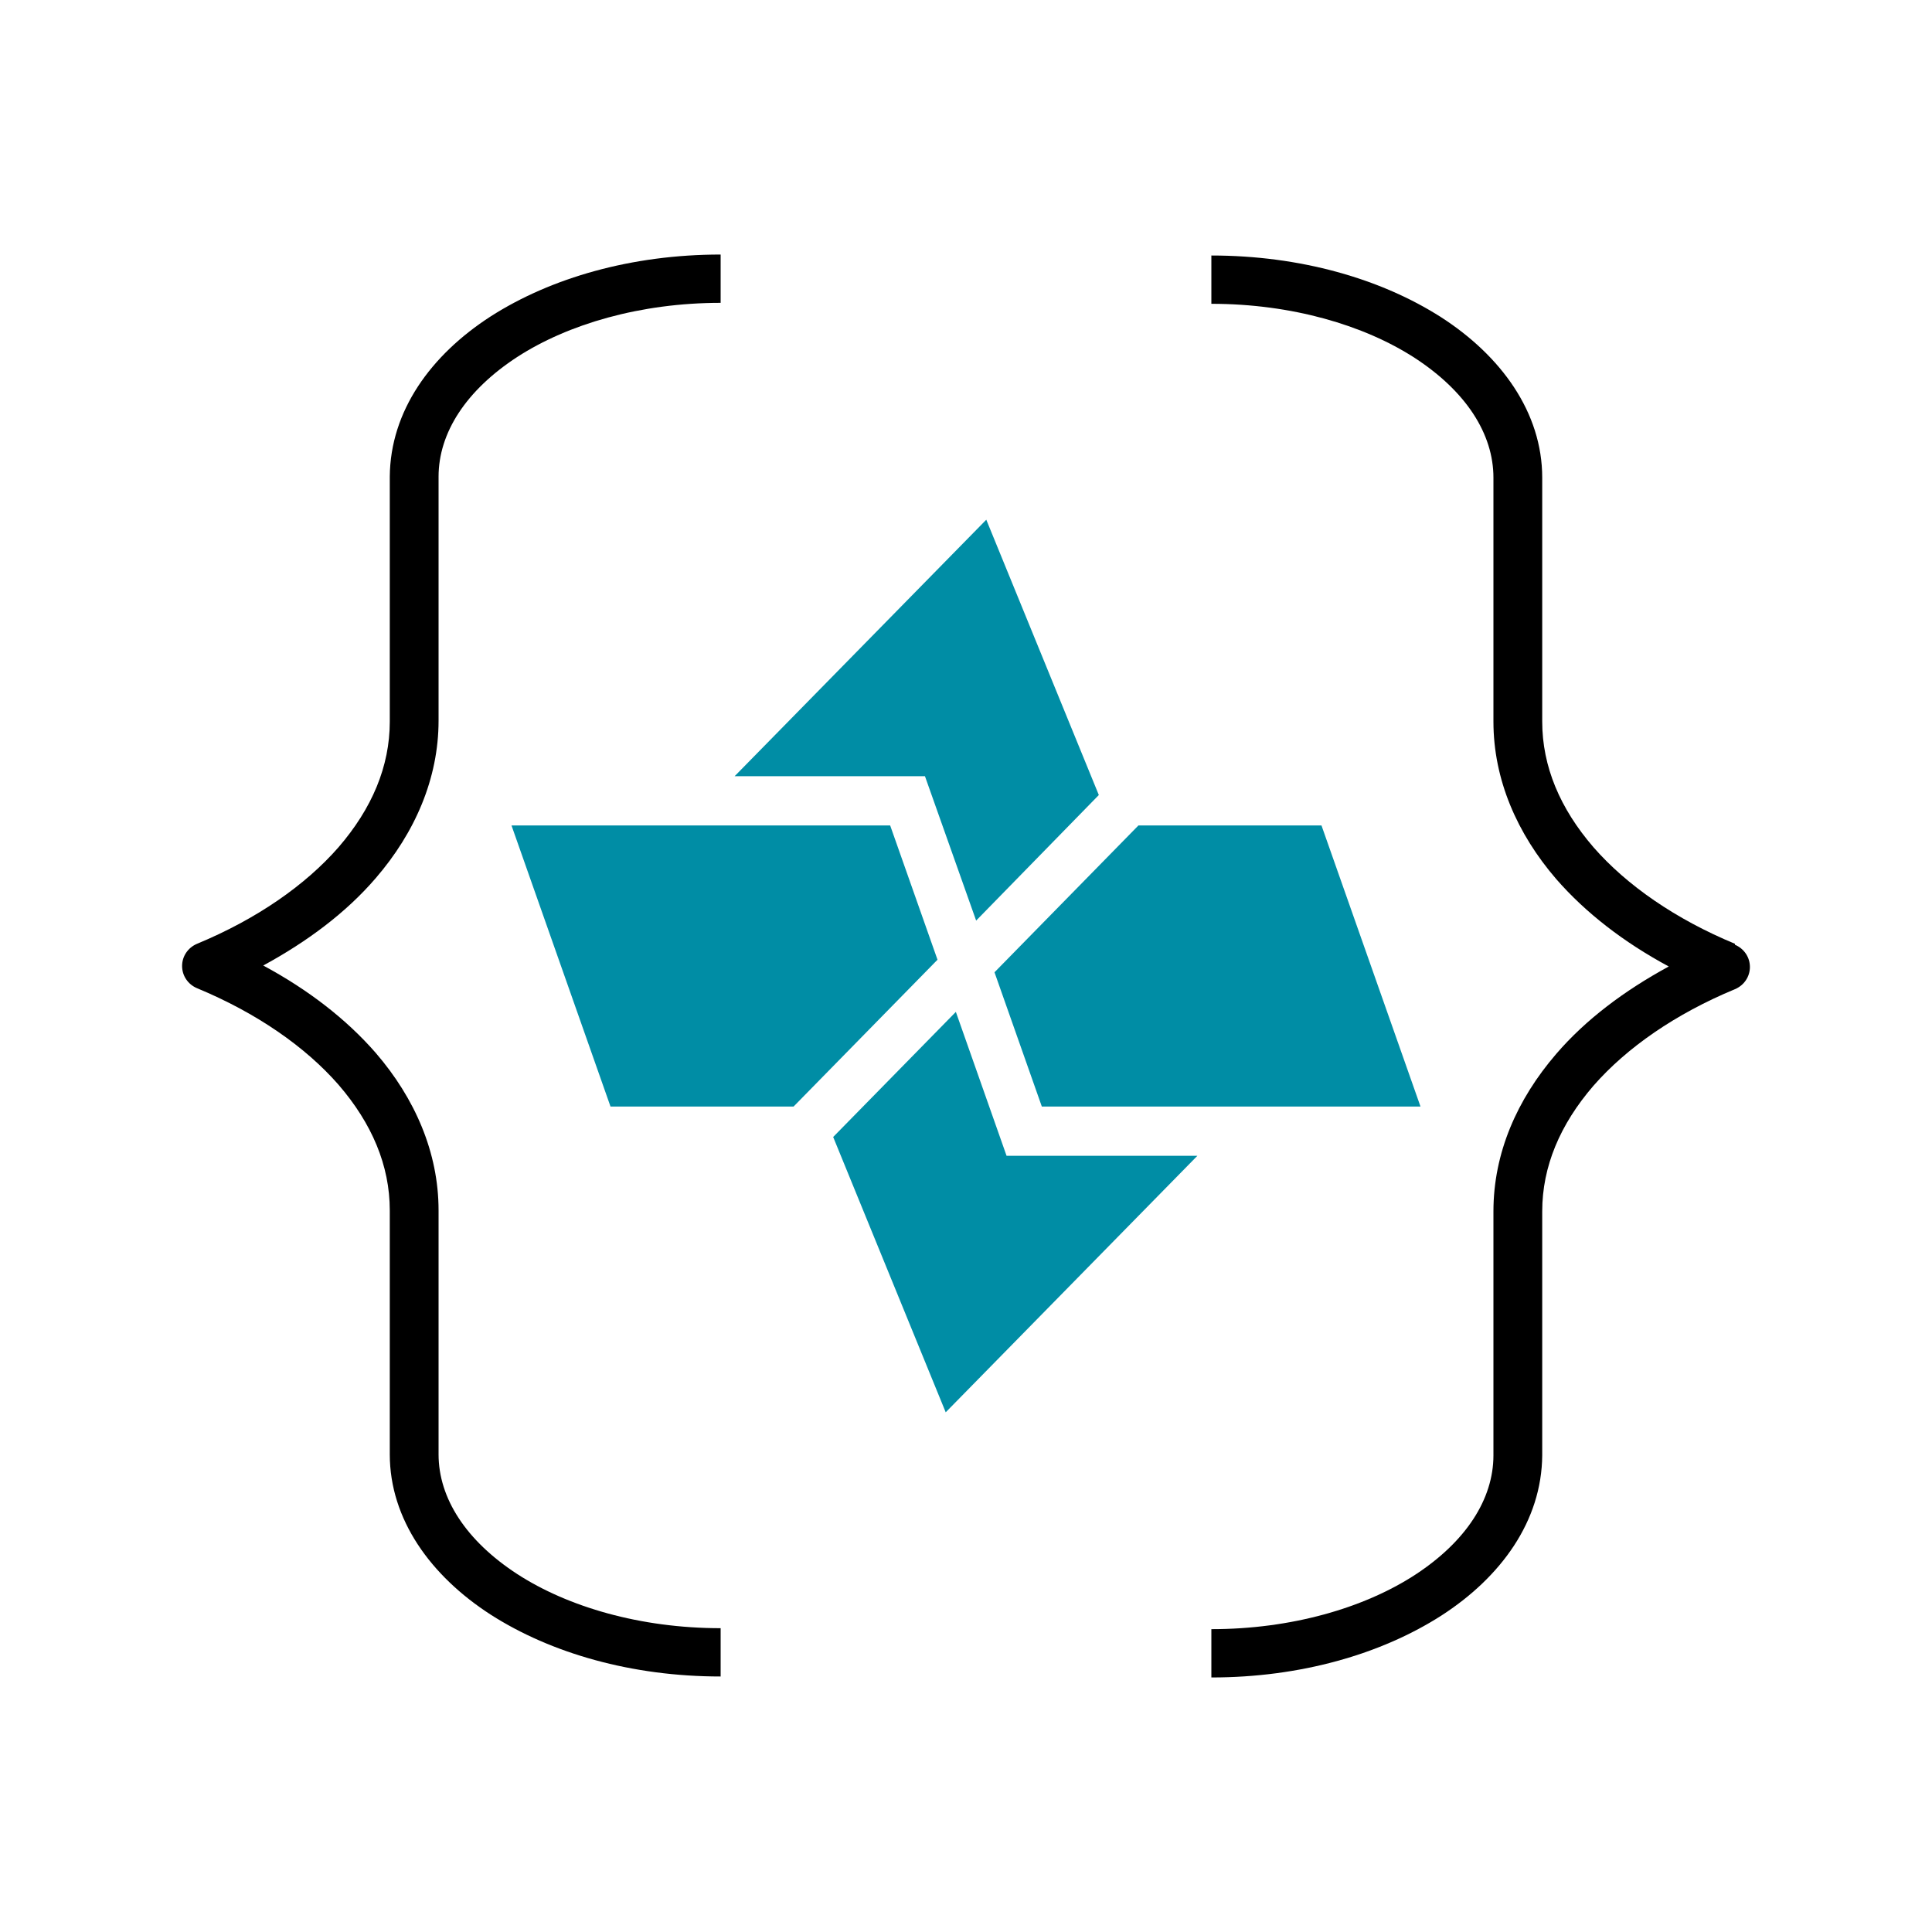
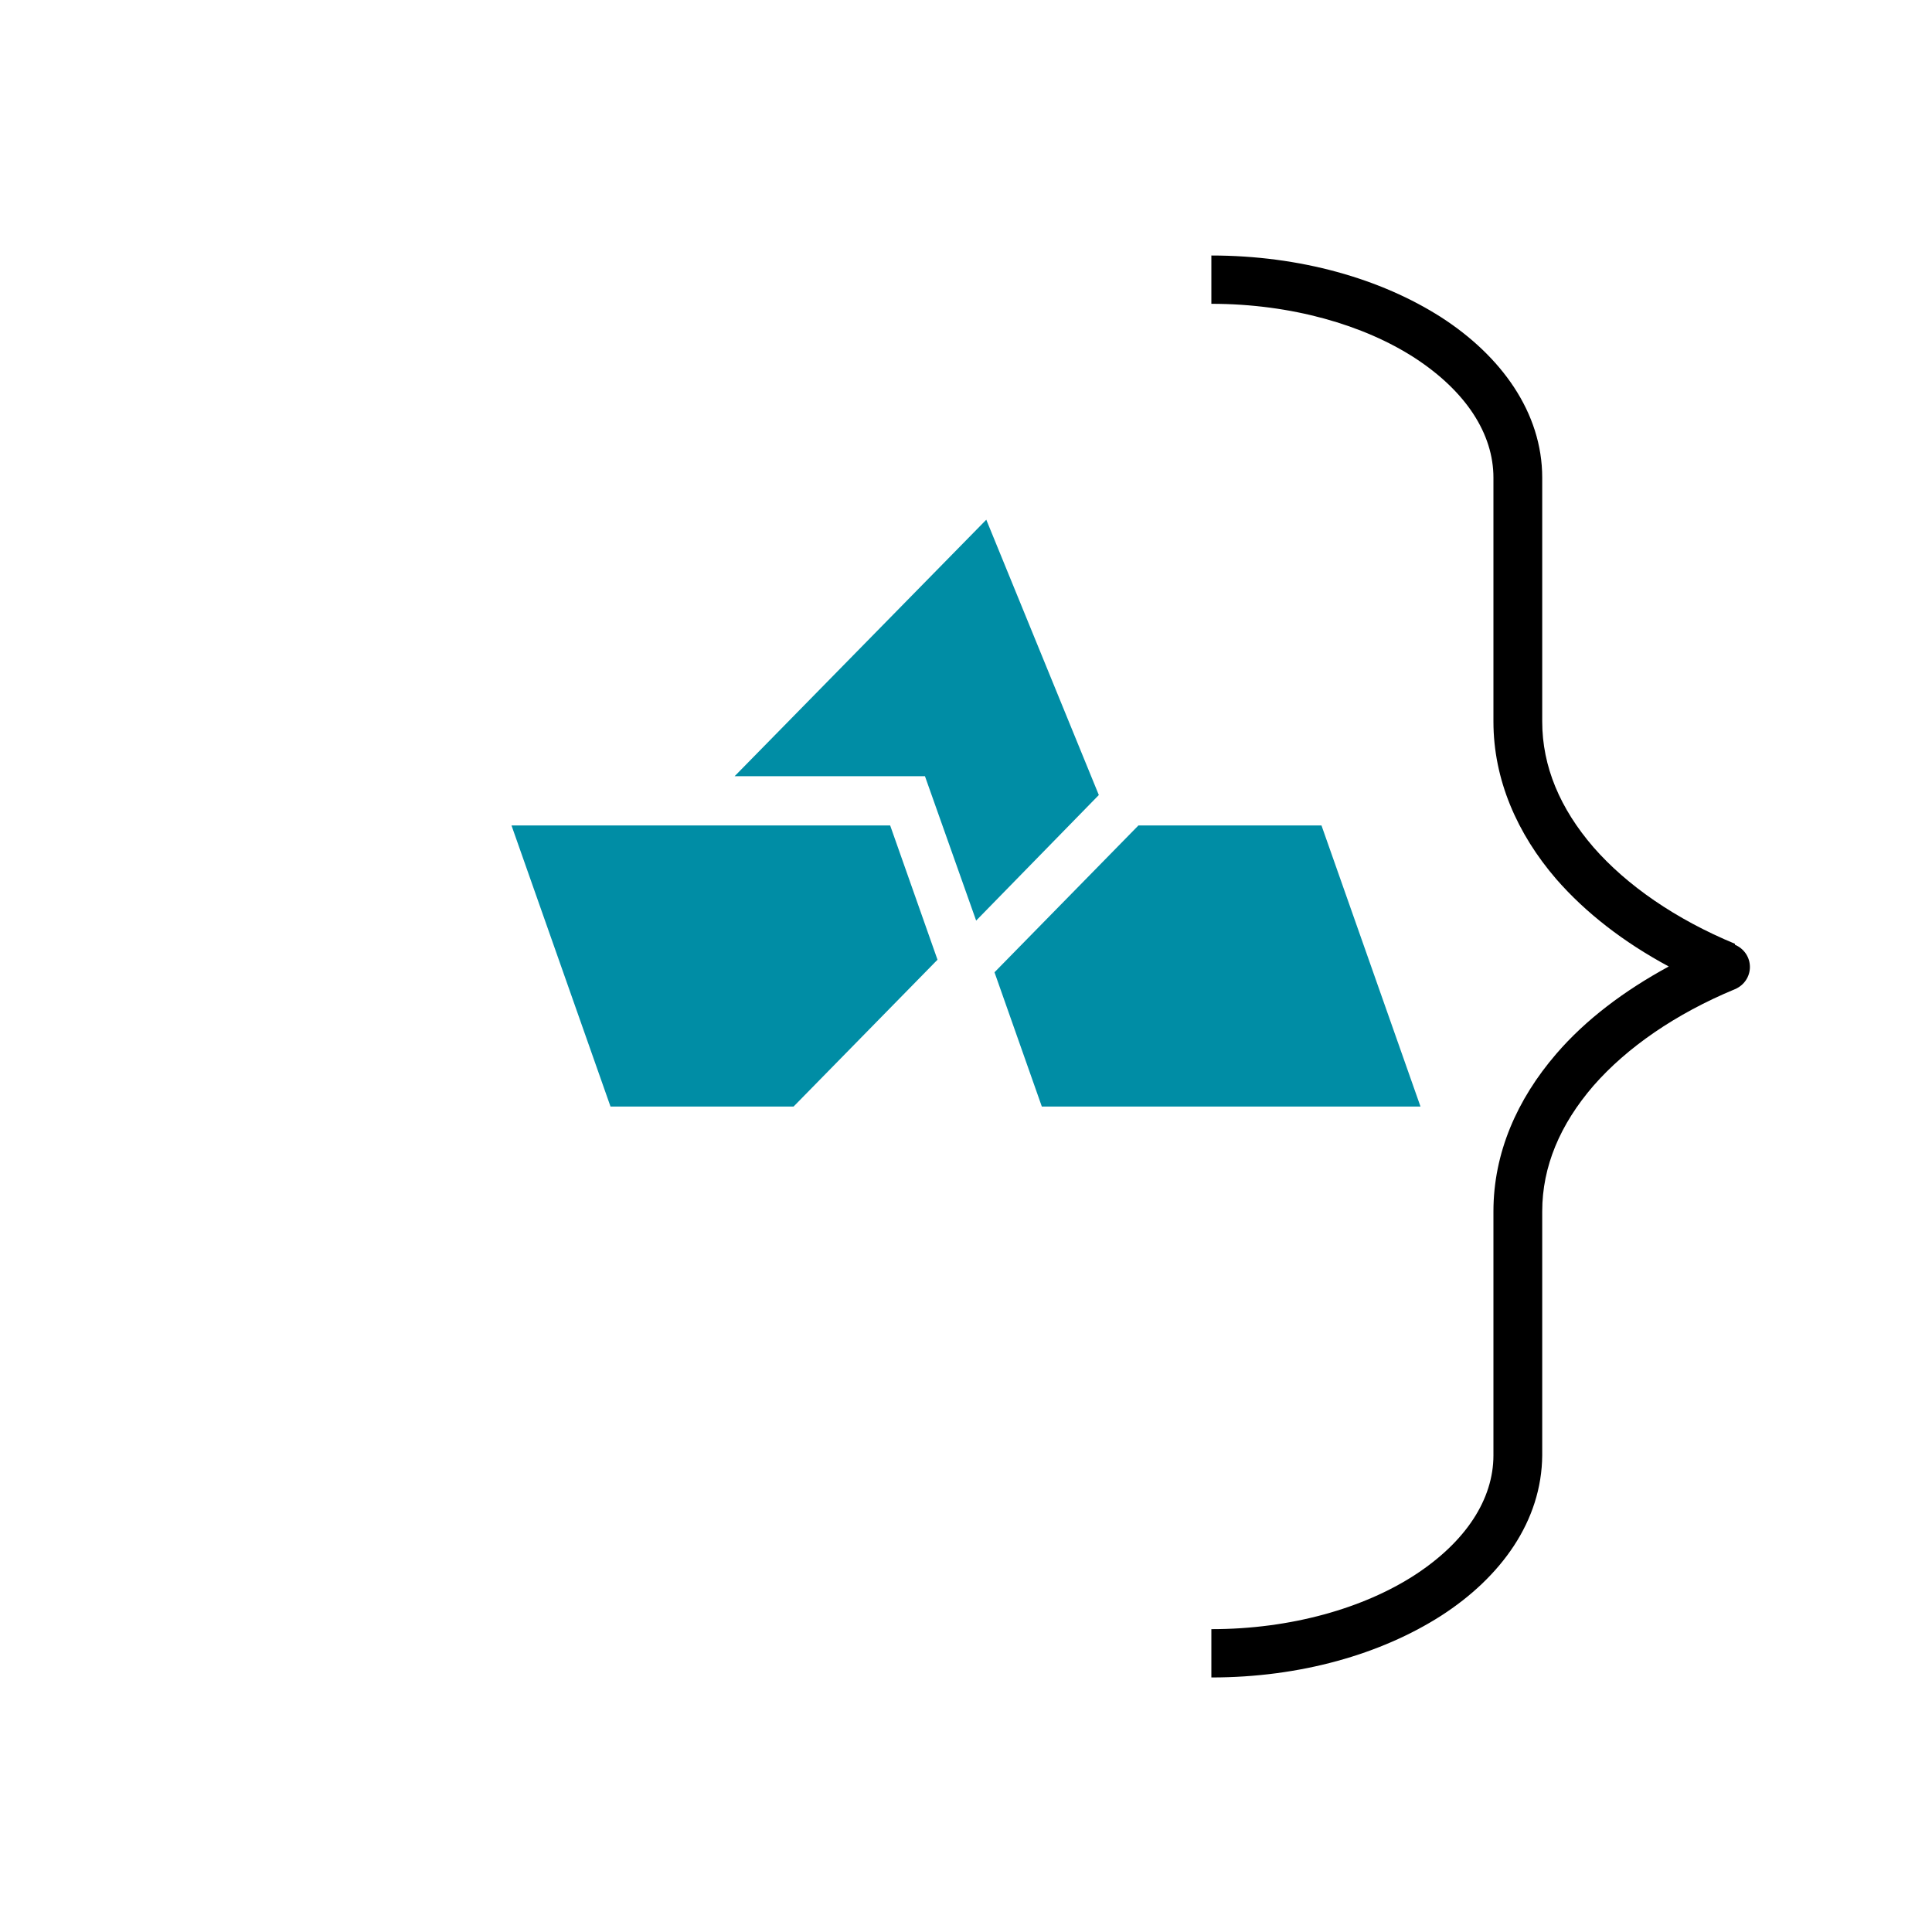
<svg xmlns="http://www.w3.org/2000/svg" width="40" height="40" viewBox="0 0 40 40" fill="none">
  <g id="08 Developers 1">
    <g id="Group">
-       <path id="Vector" d="M19.79 20.95L17.25 23.54L19.58 29.24L24.79 23.93H20.84L19.79 20.95Z" fill="#008DA5" />
      <path id="Vector_2" d="M23.57 17.09L20.59 20.13L21.57 22.91H29.41L27.36 17.09H23.57Z" fill="#008DA5" />
      <path id="Vector_3" d="M18.43 17.09H10.59L12.64 22.91H16.43L19.41 19.87L18.43 17.09Z" fill="#008DA5" />
      <path id="Vector_4" d="M19.15 16.07L20.21 19.06L22.75 16.46L20.42 10.76L15.21 16.07H19.15Z" fill="#008DA5" />
    </g>
    <g id="Group_2">
-       <path id="Vector_5" d="M8.07 9.89V14.94C8.07 15.87 7.7 16.74 7.01 17.54C6.32 18.33 5.31 19.03 4.08 19.54C3.89 19.62 3.77 19.8 3.77 20C3.77 20.2 3.89 20.38 4.08 20.46C5.31 20.97 6.32 21.67 7.01 22.46C7.7 23.26 8.07 24.13 8.07 25.06V30.11C8.07 31.46 8.92 32.63 10.16 33.43C11.41 34.23 13.08 34.71 14.92 34.71V33.71C13.26 33.71 11.76 33.27 10.71 32.59C9.65 31.9 9.08 31.02 9.08 30.11V25.06C9.08 23.86 8.59 22.74 7.78 21.8C7.17 21.1 6.38 20.49 5.45 19.99C6.37 19.49 7.17 18.89 7.78 18.18C8.59 17.24 9.08 16.12 9.08 14.92V9.87C9.08 8.96 9.65 8.08 10.71 7.39C11.76 6.71 13.26 6.27 14.92 6.27V5.27C13.08 5.27 11.41 5.75 10.16 6.55C8.92 7.35 8.08 8.51 8.07 9.87V9.89Z" fill="black" />
      <path id="Vector_6" d="M35.92 19.54C34.69 19.03 33.68 18.33 32.99 17.54C32.3 16.74 31.93 15.87 31.93 14.94V9.89C31.93 8.54 31.08 7.37 29.84 6.57C28.59 5.77 26.92 5.29 25.08 5.29V6.29C26.74 6.29 28.24 6.73 29.29 7.41C30.35 8.1 30.92 8.98 30.92 9.89V14.94C30.92 16.14 31.41 17.26 32.22 18.2C32.83 18.9 33.62 19.51 34.55 20.01C33.63 20.51 32.83 21.11 32.22 21.82C31.41 22.76 30.92 23.87 30.92 25.08V30.13C30.92 31.04 30.35 31.92 29.29 32.61C28.24 33.29 26.74 33.73 25.08 33.73V34.73C26.92 34.73 28.59 34.25 29.84 33.45C31.08 32.65 31.92 31.49 31.93 30.13V25.08C31.93 24.15 32.3 23.28 32.99 22.48C33.68 21.69 34.69 20.99 35.92 20.48C36.11 20.4 36.23 20.22 36.23 20.02C36.23 19.82 36.11 19.64 35.92 19.56V19.54Z" fill="black" />
    </g>
  </g>
</svg>